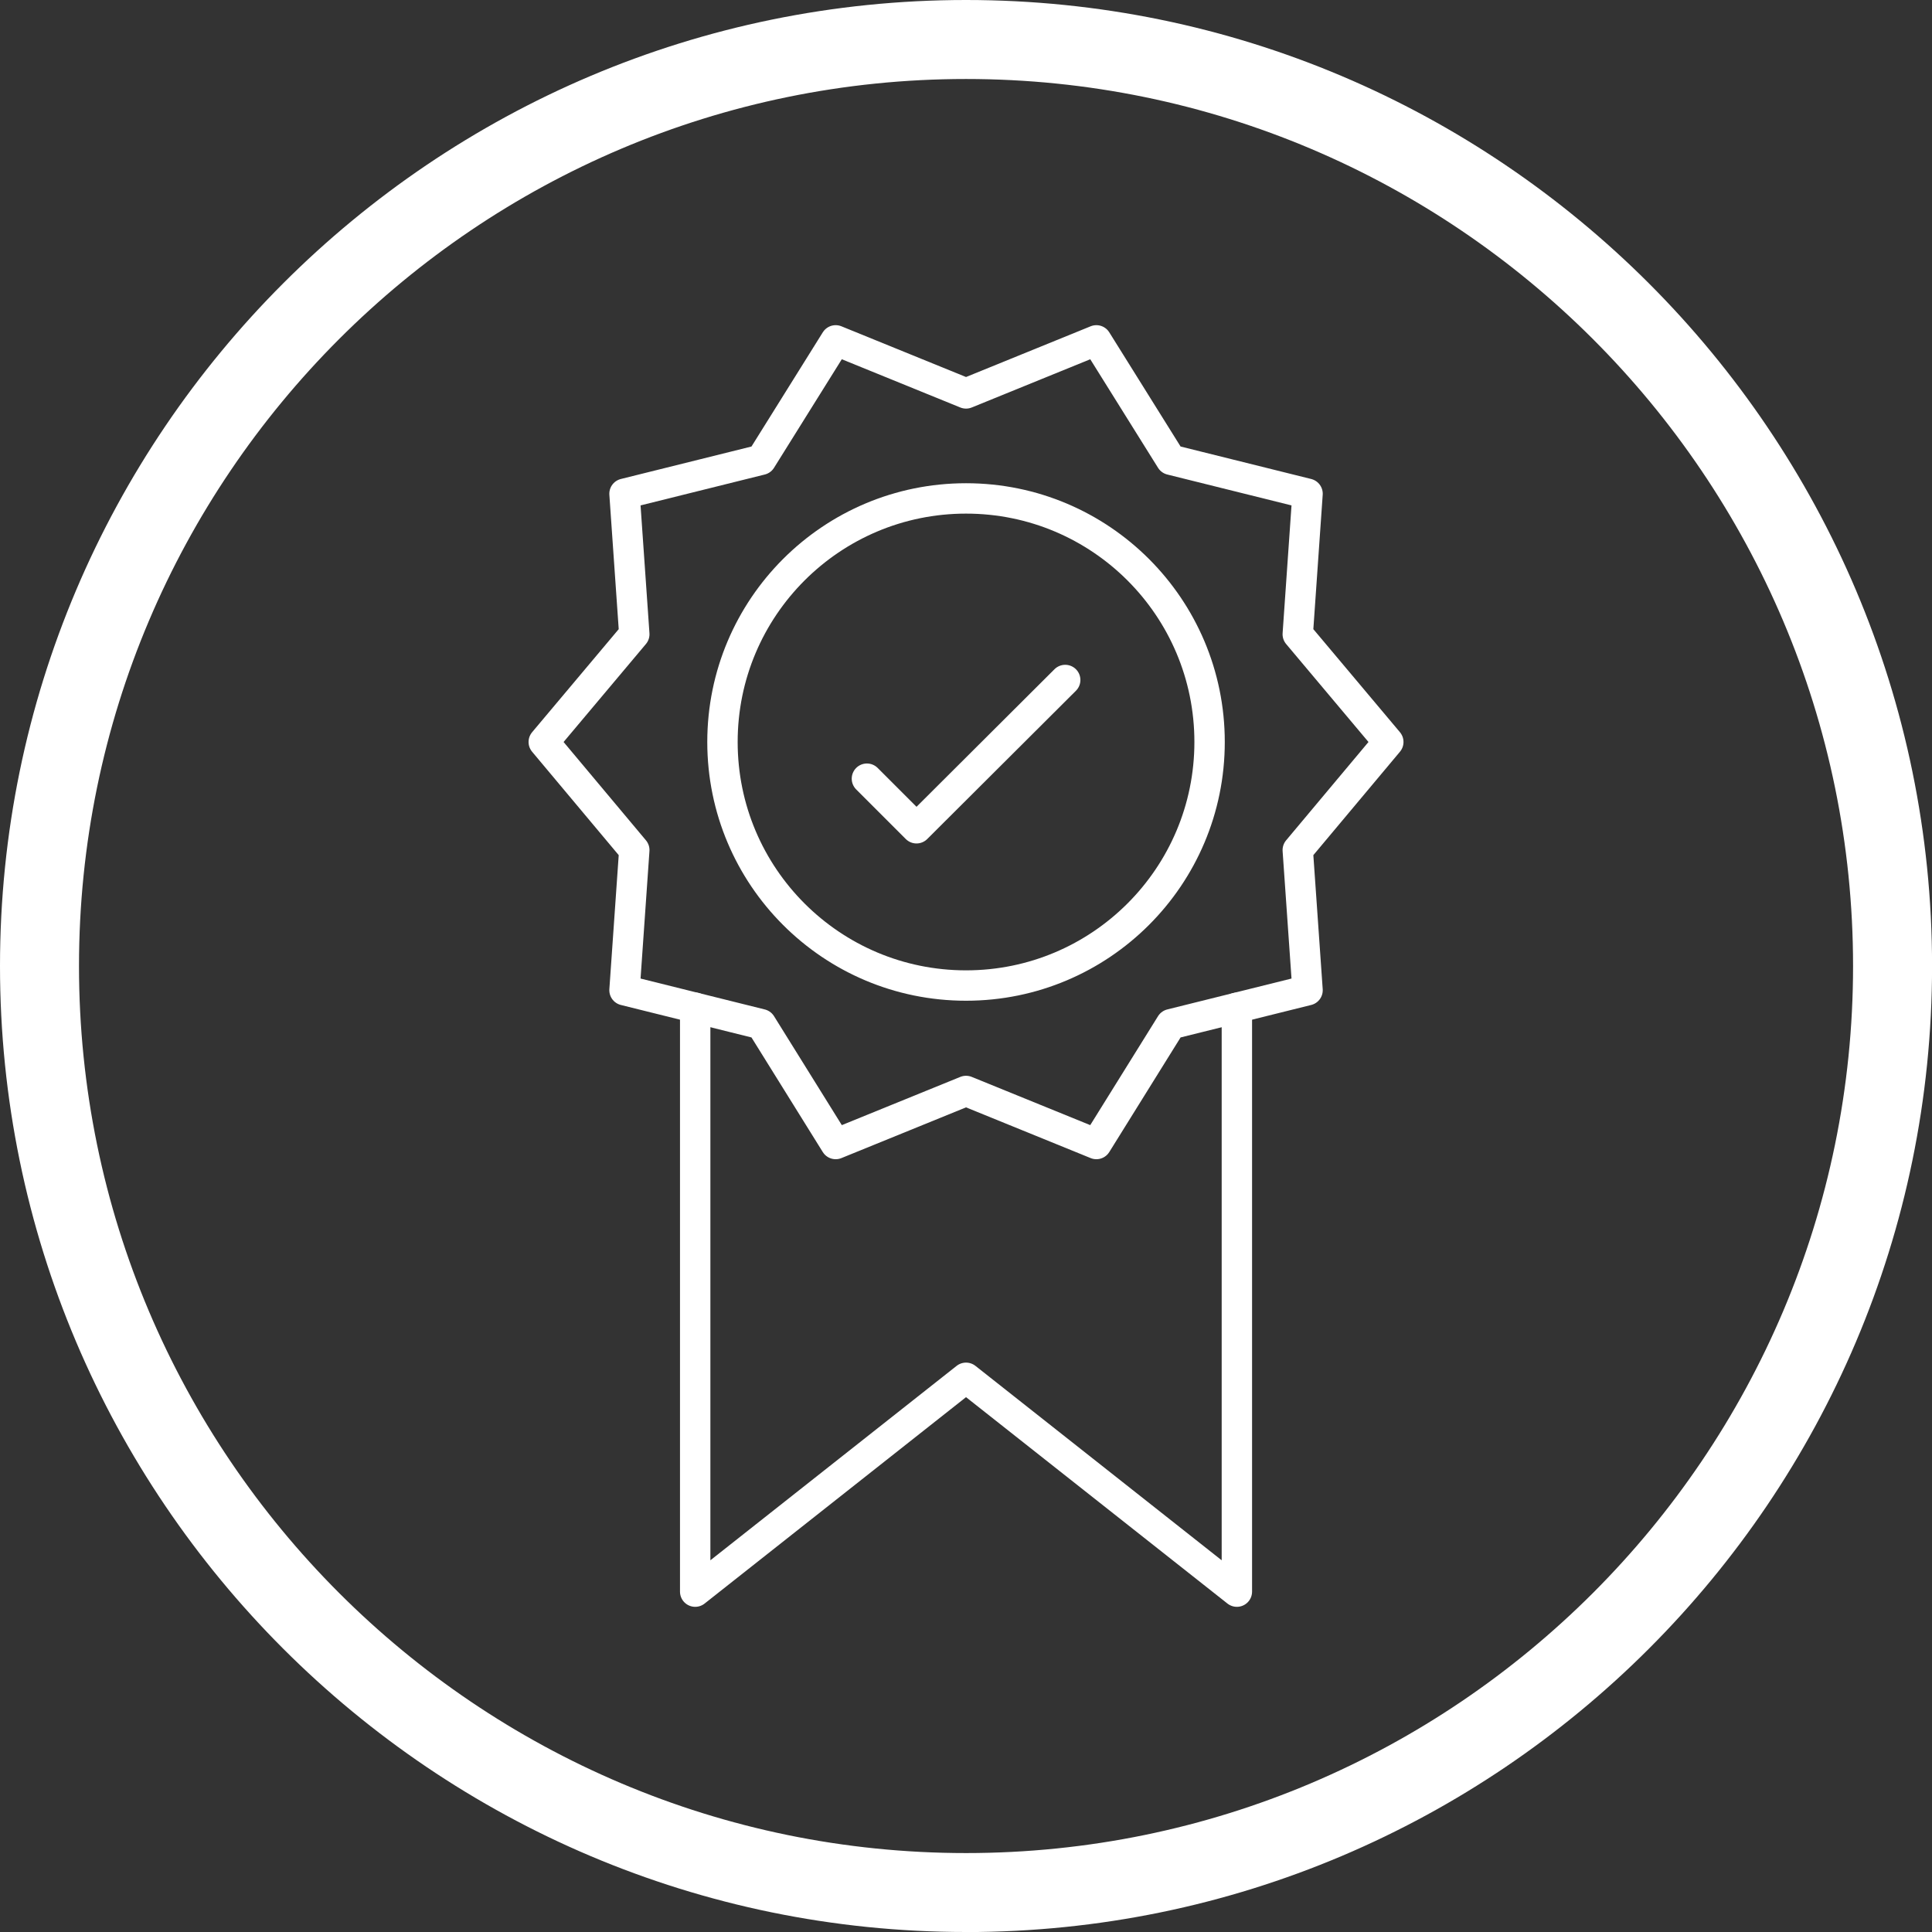
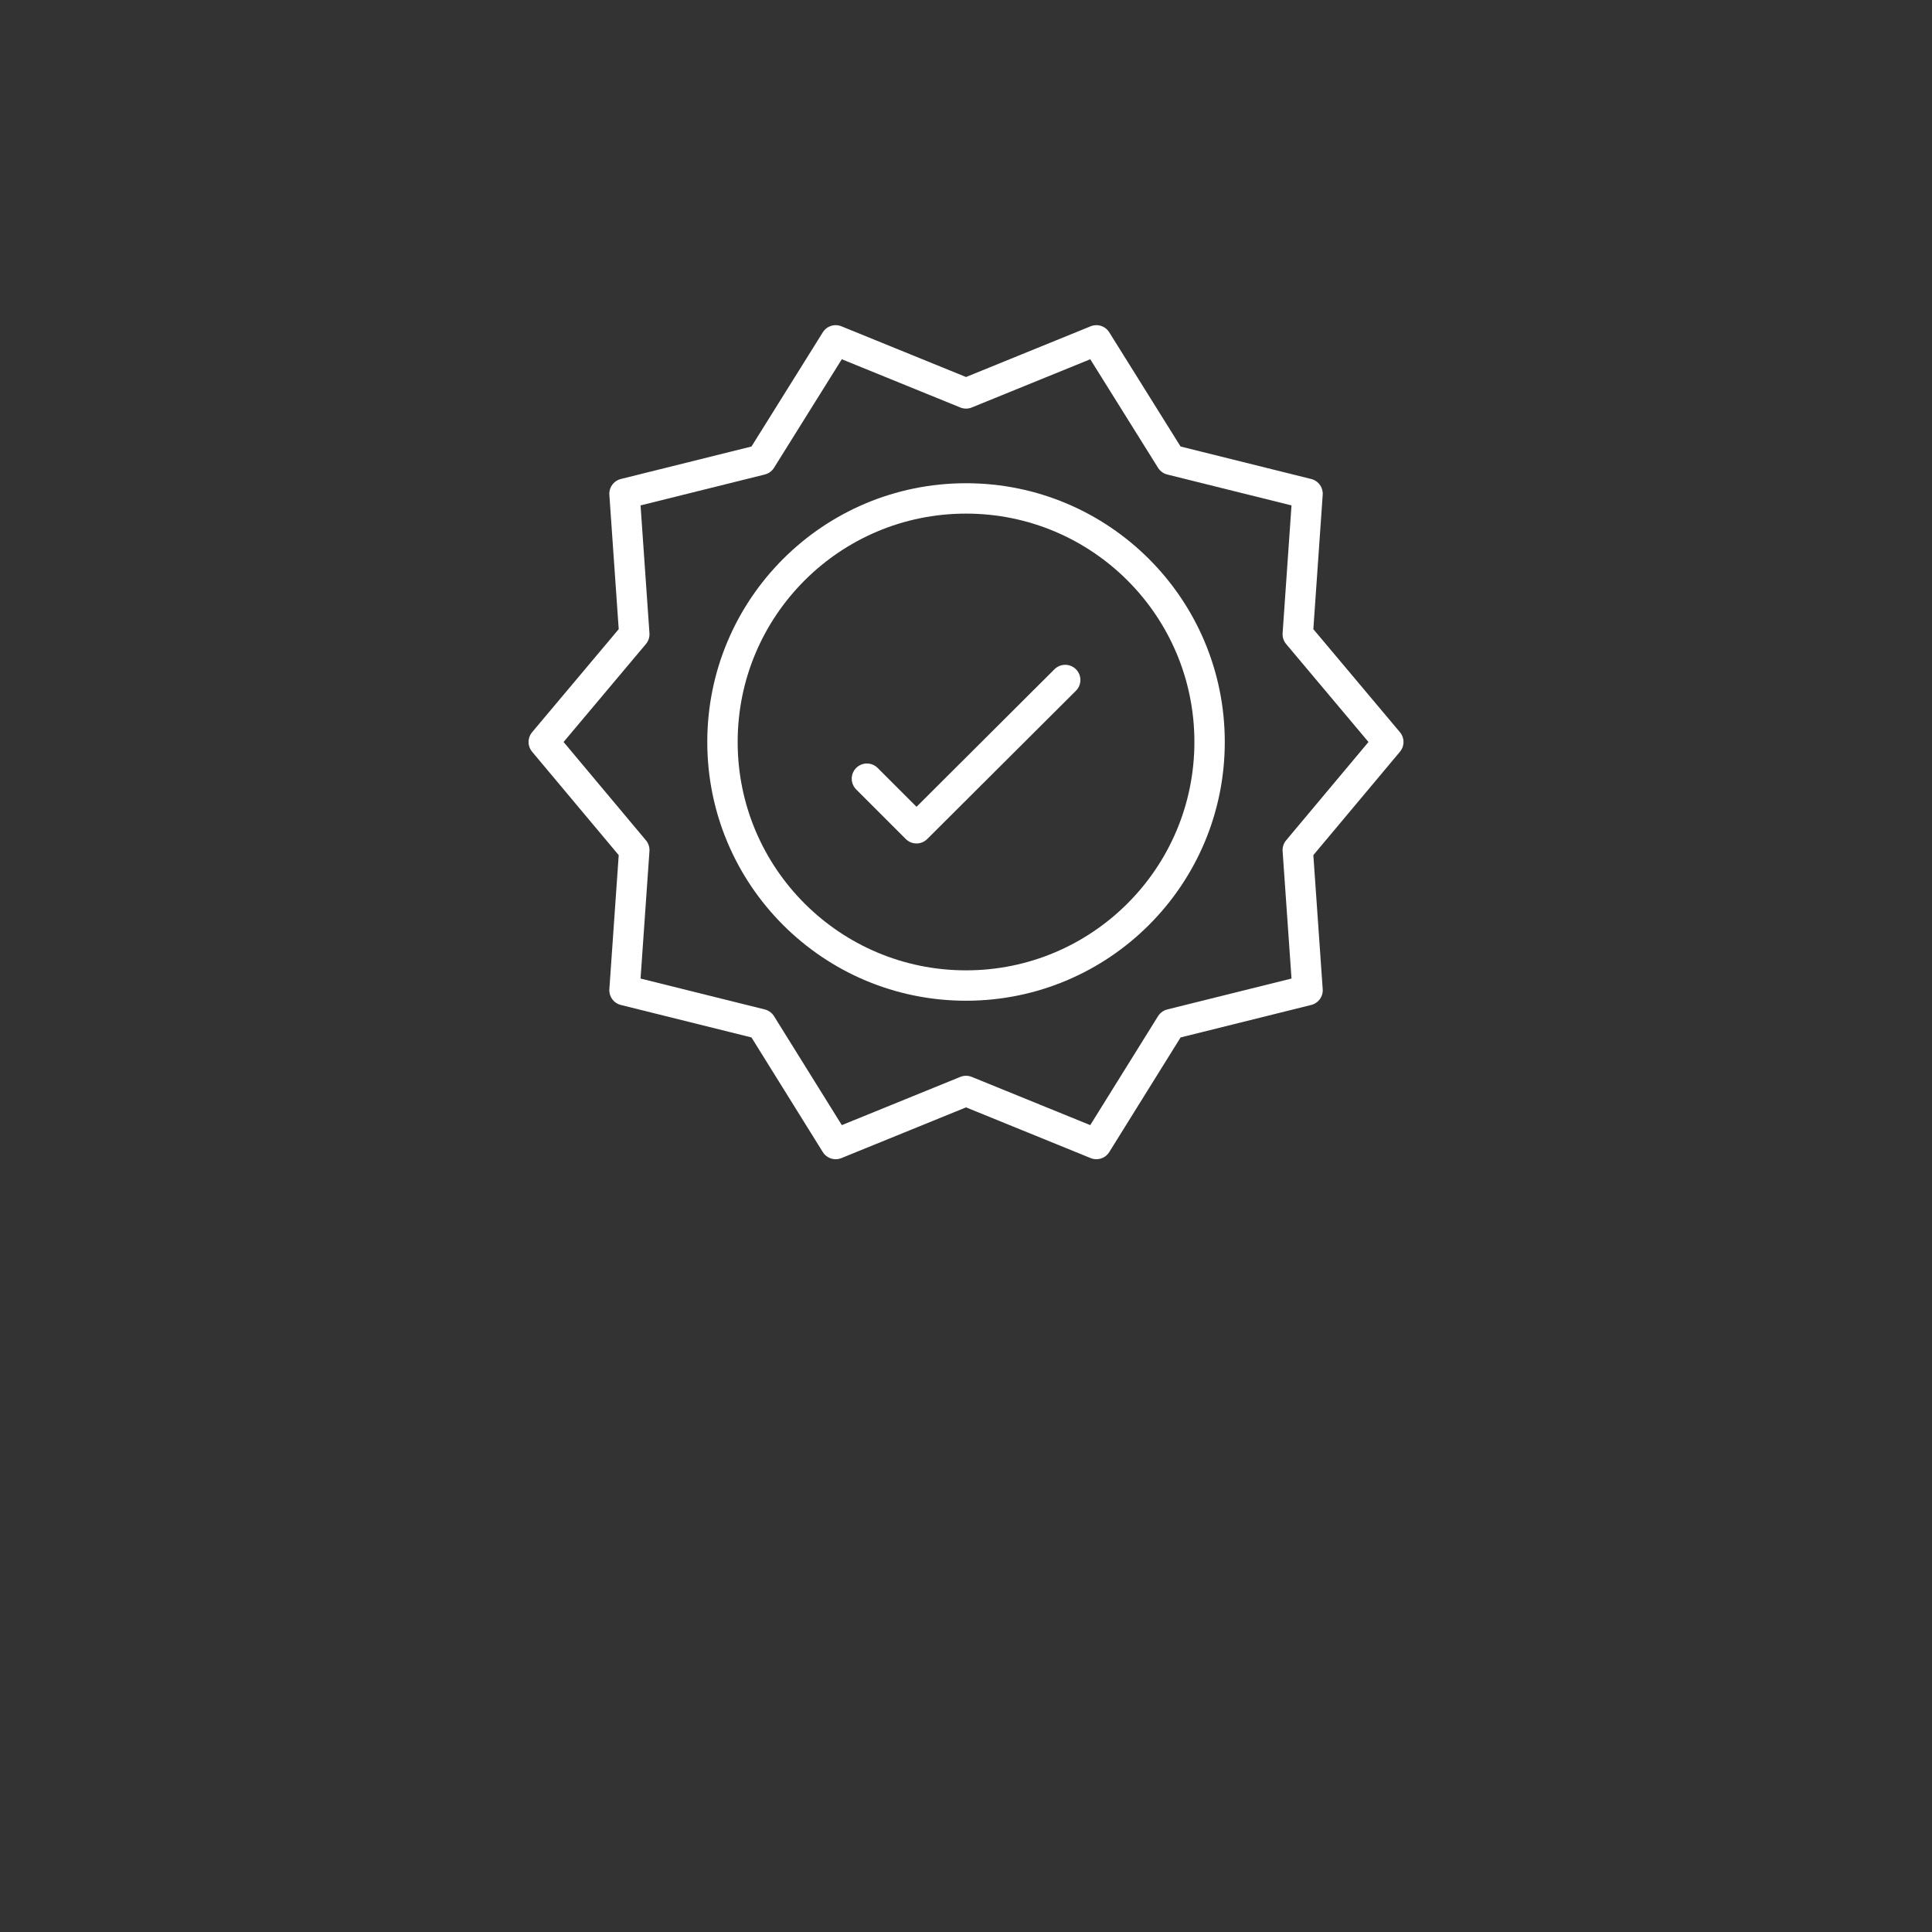
<svg xmlns="http://www.w3.org/2000/svg" id="Calque_2" viewBox="0 0 317.93 317.93">
  <rect x="0" y="0" width="317.93" height="317.93" fill="#333333" stroke="none" />
  <defs>
    <style>.cls-1{fill:none;stroke:#fff;stroke-linecap:round;stroke-linejoin:round;stroke-width:5px;}.cls-2{fill:#fff;stroke-width:0px;}</style>
  </defs>
  <g id="Layer_1">
-     <path class="cls-2" d="M158.97,317.93C71.31,317.93,0,246.62,0,158.97S71.31,0,158.97,0s158.97,71.31,158.97,158.97-71.31,158.97-158.97,158.97ZM158.97,13C78.48,13,13,78.48,13,158.97s65.48,145.97,145.97,145.97,145.97-65.48,145.97-145.97S239.45,13,158.97,13Z" />
-     <path class="cls-1" d="M203.54,165.84v96.08l-44.57-35.19-44.57,35.19v-96.08" />
    <path class="cls-1" d="M89.48,122.1l14.9-17.73-1.61-23.12,22.48-5.59,12.27-19.65,21.45,8.73,21.45-8.73,12.27,19.65,22.48,5.59-1.61,23.12,14.9,17.73-14.9,17.79,1.61,23.06-22.48,5.59-12.27,19.72-21.45-8.73-21.45,8.73-12.27-19.72-22.48-5.59,1.61-23.06-14.9-17.79Z" />
    <path class="cls-1" d="M142.66,128.14l8.16,8.16,24.47-24.4" />
    <path class="cls-1" d="M158.97,162.18c22.13,0,40.08-17.94,40.08-40.08s-17.94-40.08-40.08-40.08-40.08,17.94-40.08,40.08,17.94,40.08,40.08,40.08" />
  </g>
</svg>